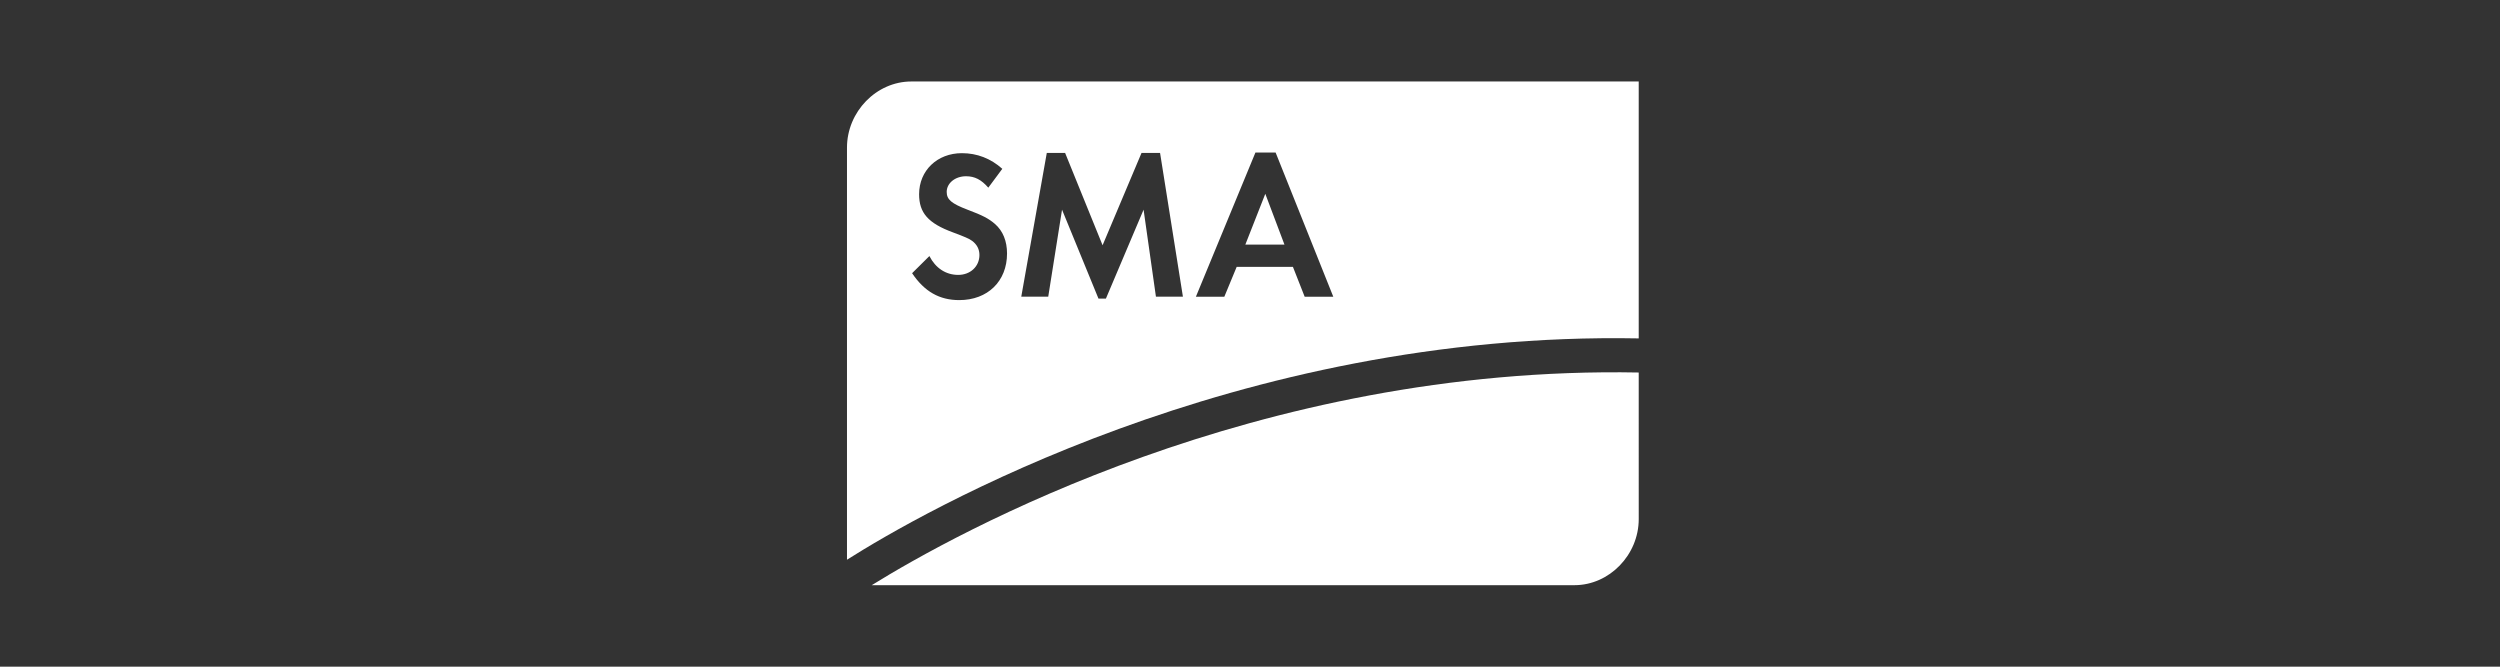
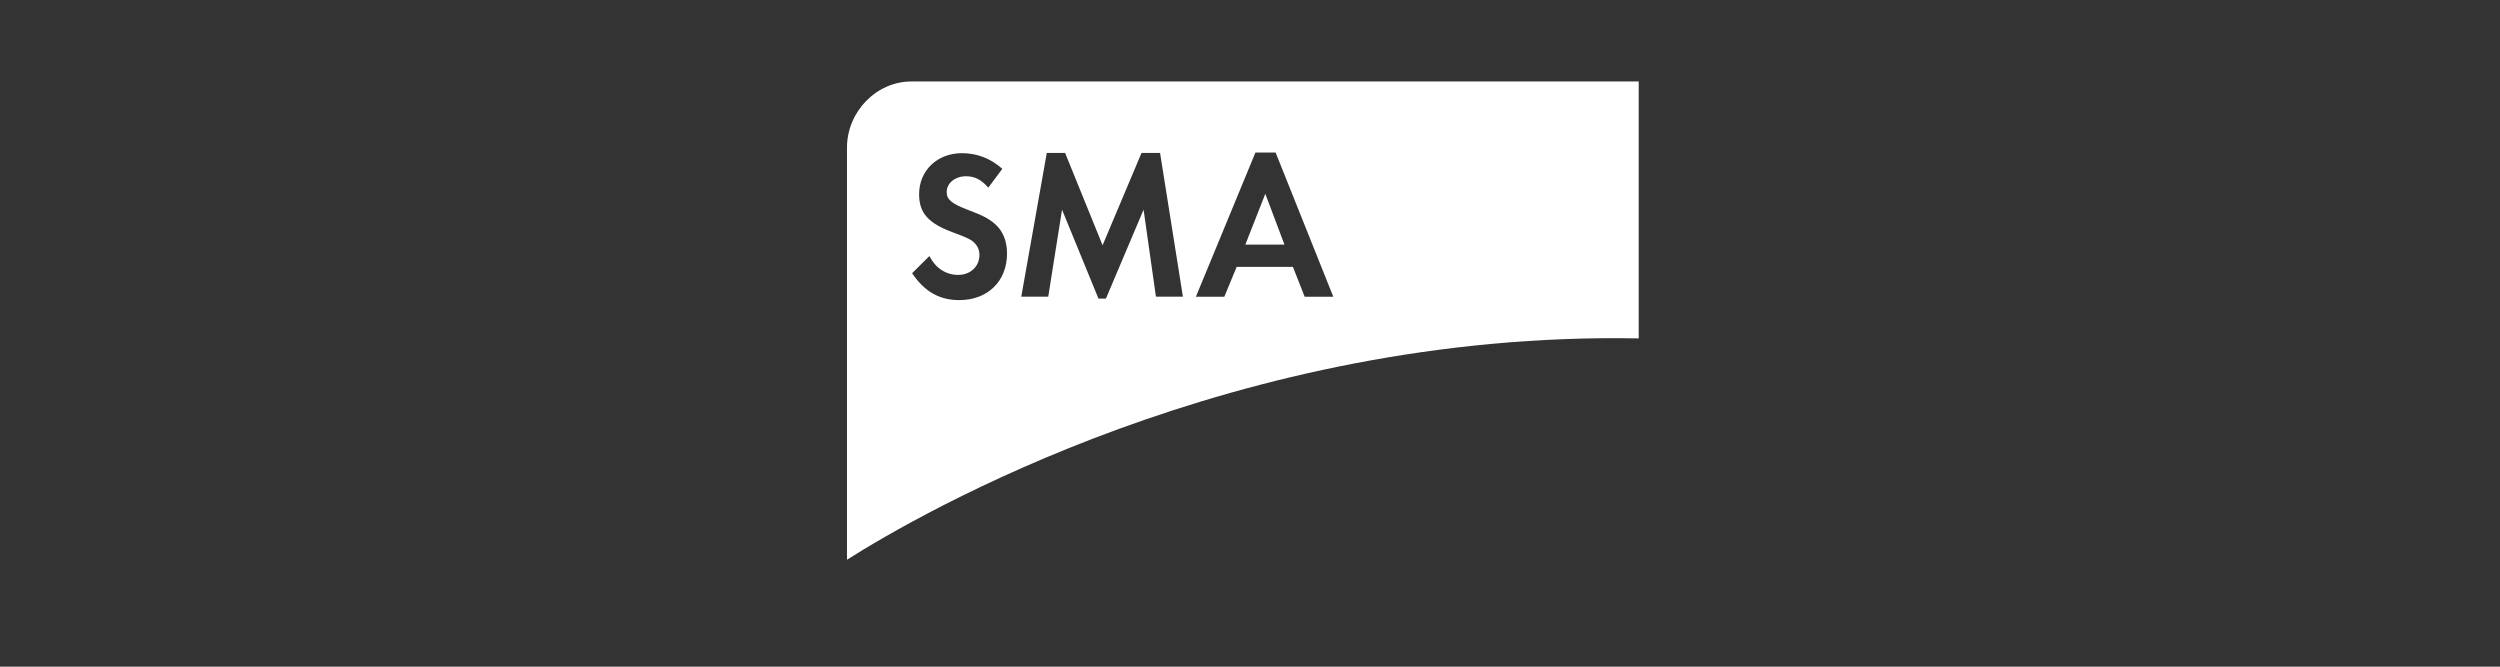
<svg xmlns="http://www.w3.org/2000/svg" width="150" height="40" viewBox="0 0 150 40" fill="none">
  <rect x="0" y="0" width="150" height="40" fill="#333333" stroke="none" />
  <path d="M54.678 4.889C52.582 4.889 50.819 6.704 50.819 8.857V33.584C55.191 30.81 74.119 19.853 98.323 20.304V4.889L54.678 4.889ZM75.326 9.152H76.537L79.997 17.803H78.28L77.575 16.011H74.201L73.46 17.803H71.754L75.326 9.152ZM62.807 9.177H63.907L66.155 14.716L68.491 9.177H69.604L70.975 17.802H69.356L68.615 12.581L66.354 17.917H65.909L63.722 12.581L62.894 17.802H61.276L62.807 9.177ZM57.716 9.19C58.618 9.19 59.446 9.507 60.138 10.129L59.298 11.26C58.877 10.777 58.481 10.575 57.962 10.575C57.307 10.575 56.802 10.993 56.802 11.514C56.802 11.971 57.085 12.212 58.049 12.581C58.964 12.924 59.322 13.115 59.693 13.433C60.175 13.852 60.422 14.462 60.422 15.211C60.422 16.875 59.261 18.006 57.555 18.006C56.369 18.006 55.467 17.497 54.726 16.392L55.764 15.363C56.134 16.087 56.752 16.494 57.493 16.494C58.223 16.494 58.766 15.986 58.766 15.3C58.766 14.957 58.618 14.665 58.322 14.449C58.16 14.322 57.852 14.195 57.172 13.941C55.689 13.395 55.146 12.773 55.146 11.655C55.146 10.232 56.233 9.19 57.716 9.19L57.716 9.19ZM75.918 11.629L74.72 14.677H77.068L75.918 11.629Z" fill="white" />
-   <path d="M52.304 35.111H94.464C96.561 35.111 98.324 33.296 98.324 31.143L98.323 22.351C75.389 21.912 57.258 32.04 52.304 35.111" fill="white" />
</svg>